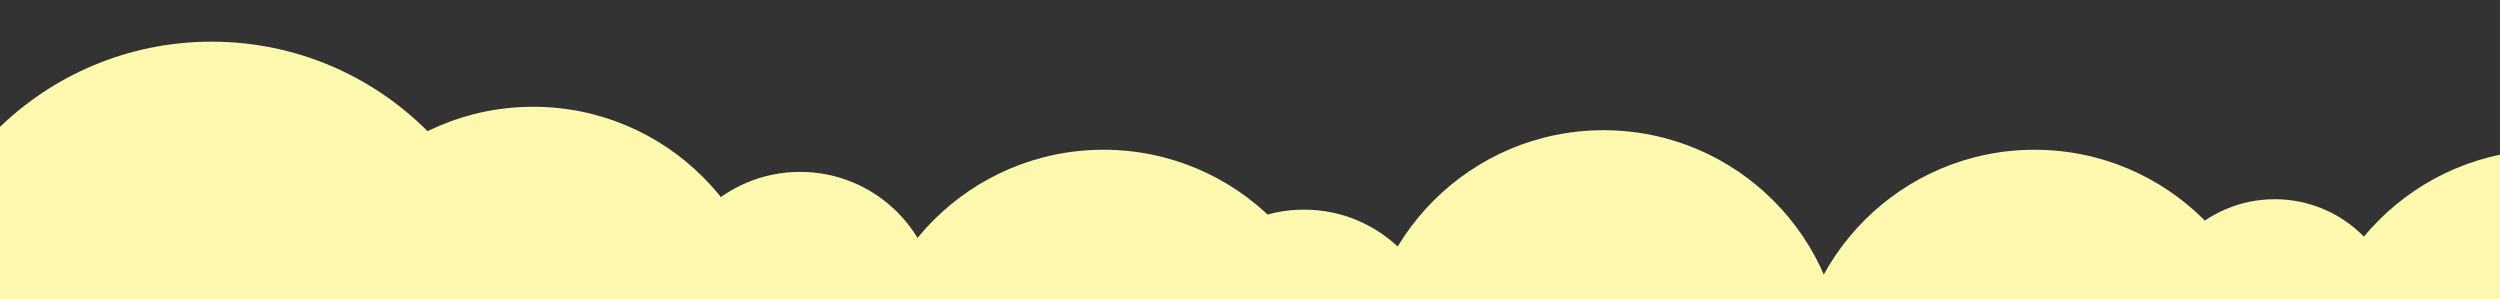
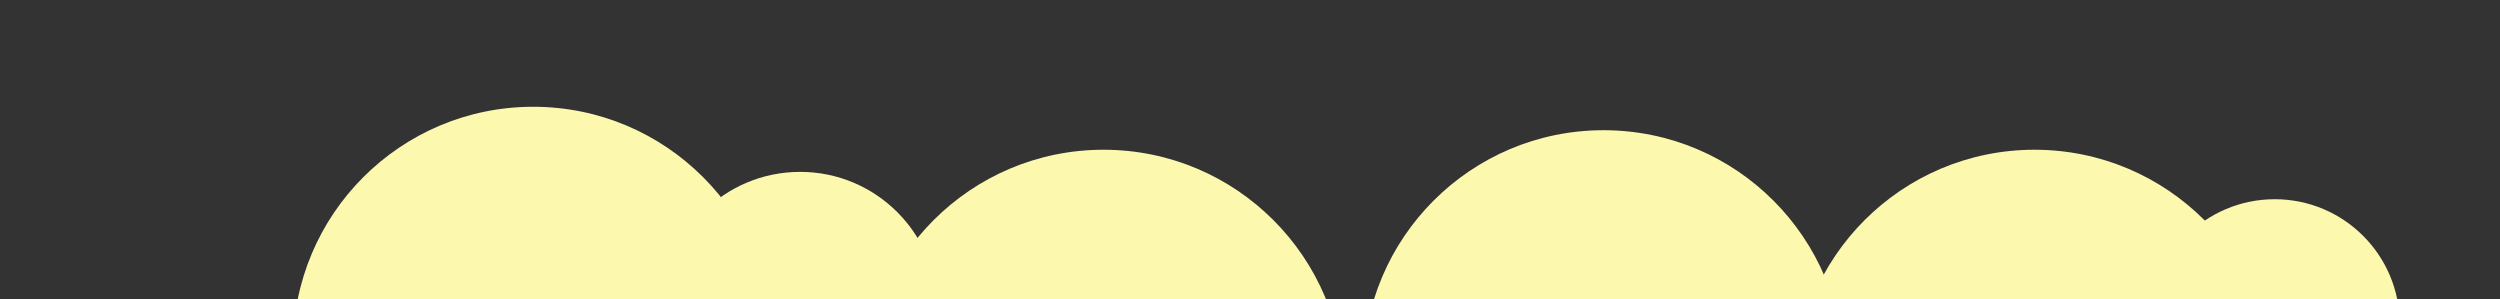
<svg xmlns="http://www.w3.org/2000/svg" width="1920" height="230" viewBox="0 0 1920 230" fill="none">
  <rect x="0" y="0" width="1920" height="230" fill="#333333" stroke="none" />
  <g clip-path="url(#clip0_138_81)">
-     <circle cx="162.5" cy="266.5" r="234.5" fill="#FCF8AE" />
    <circle cx="409.5" cy="266.5" r="184.5" fill="#FCF8AE" />
    <circle cx="847.5" cy="299.5" r="184.5" fill="#FCF8AE" />
    <circle cx="1562.5" cy="299.5" r="184.5" fill="#FCF8AE" />
-     <circle cx="1957.5" cy="299.5" r="184.5" fill="#FCF8AE" />
    <circle cx="1231.5" cy="284.5" r="184.5" fill="#FCF8AE" />
    <circle cx="614.5" cy="237.5" r="105.5" fill="#FCF8AE" />
-     <circle cx="1001.5" cy="266.5" r="105.5" fill="#FCF8AE" />
    <circle cx="1747" cy="249" r="96" fill="#FCF8AE" />
  </g>
  <defs>
    <clipPath id="clip0_138_81">
      <rect width="1920" height="230" fill="white" />
    </clipPath>
  </defs>
</svg>